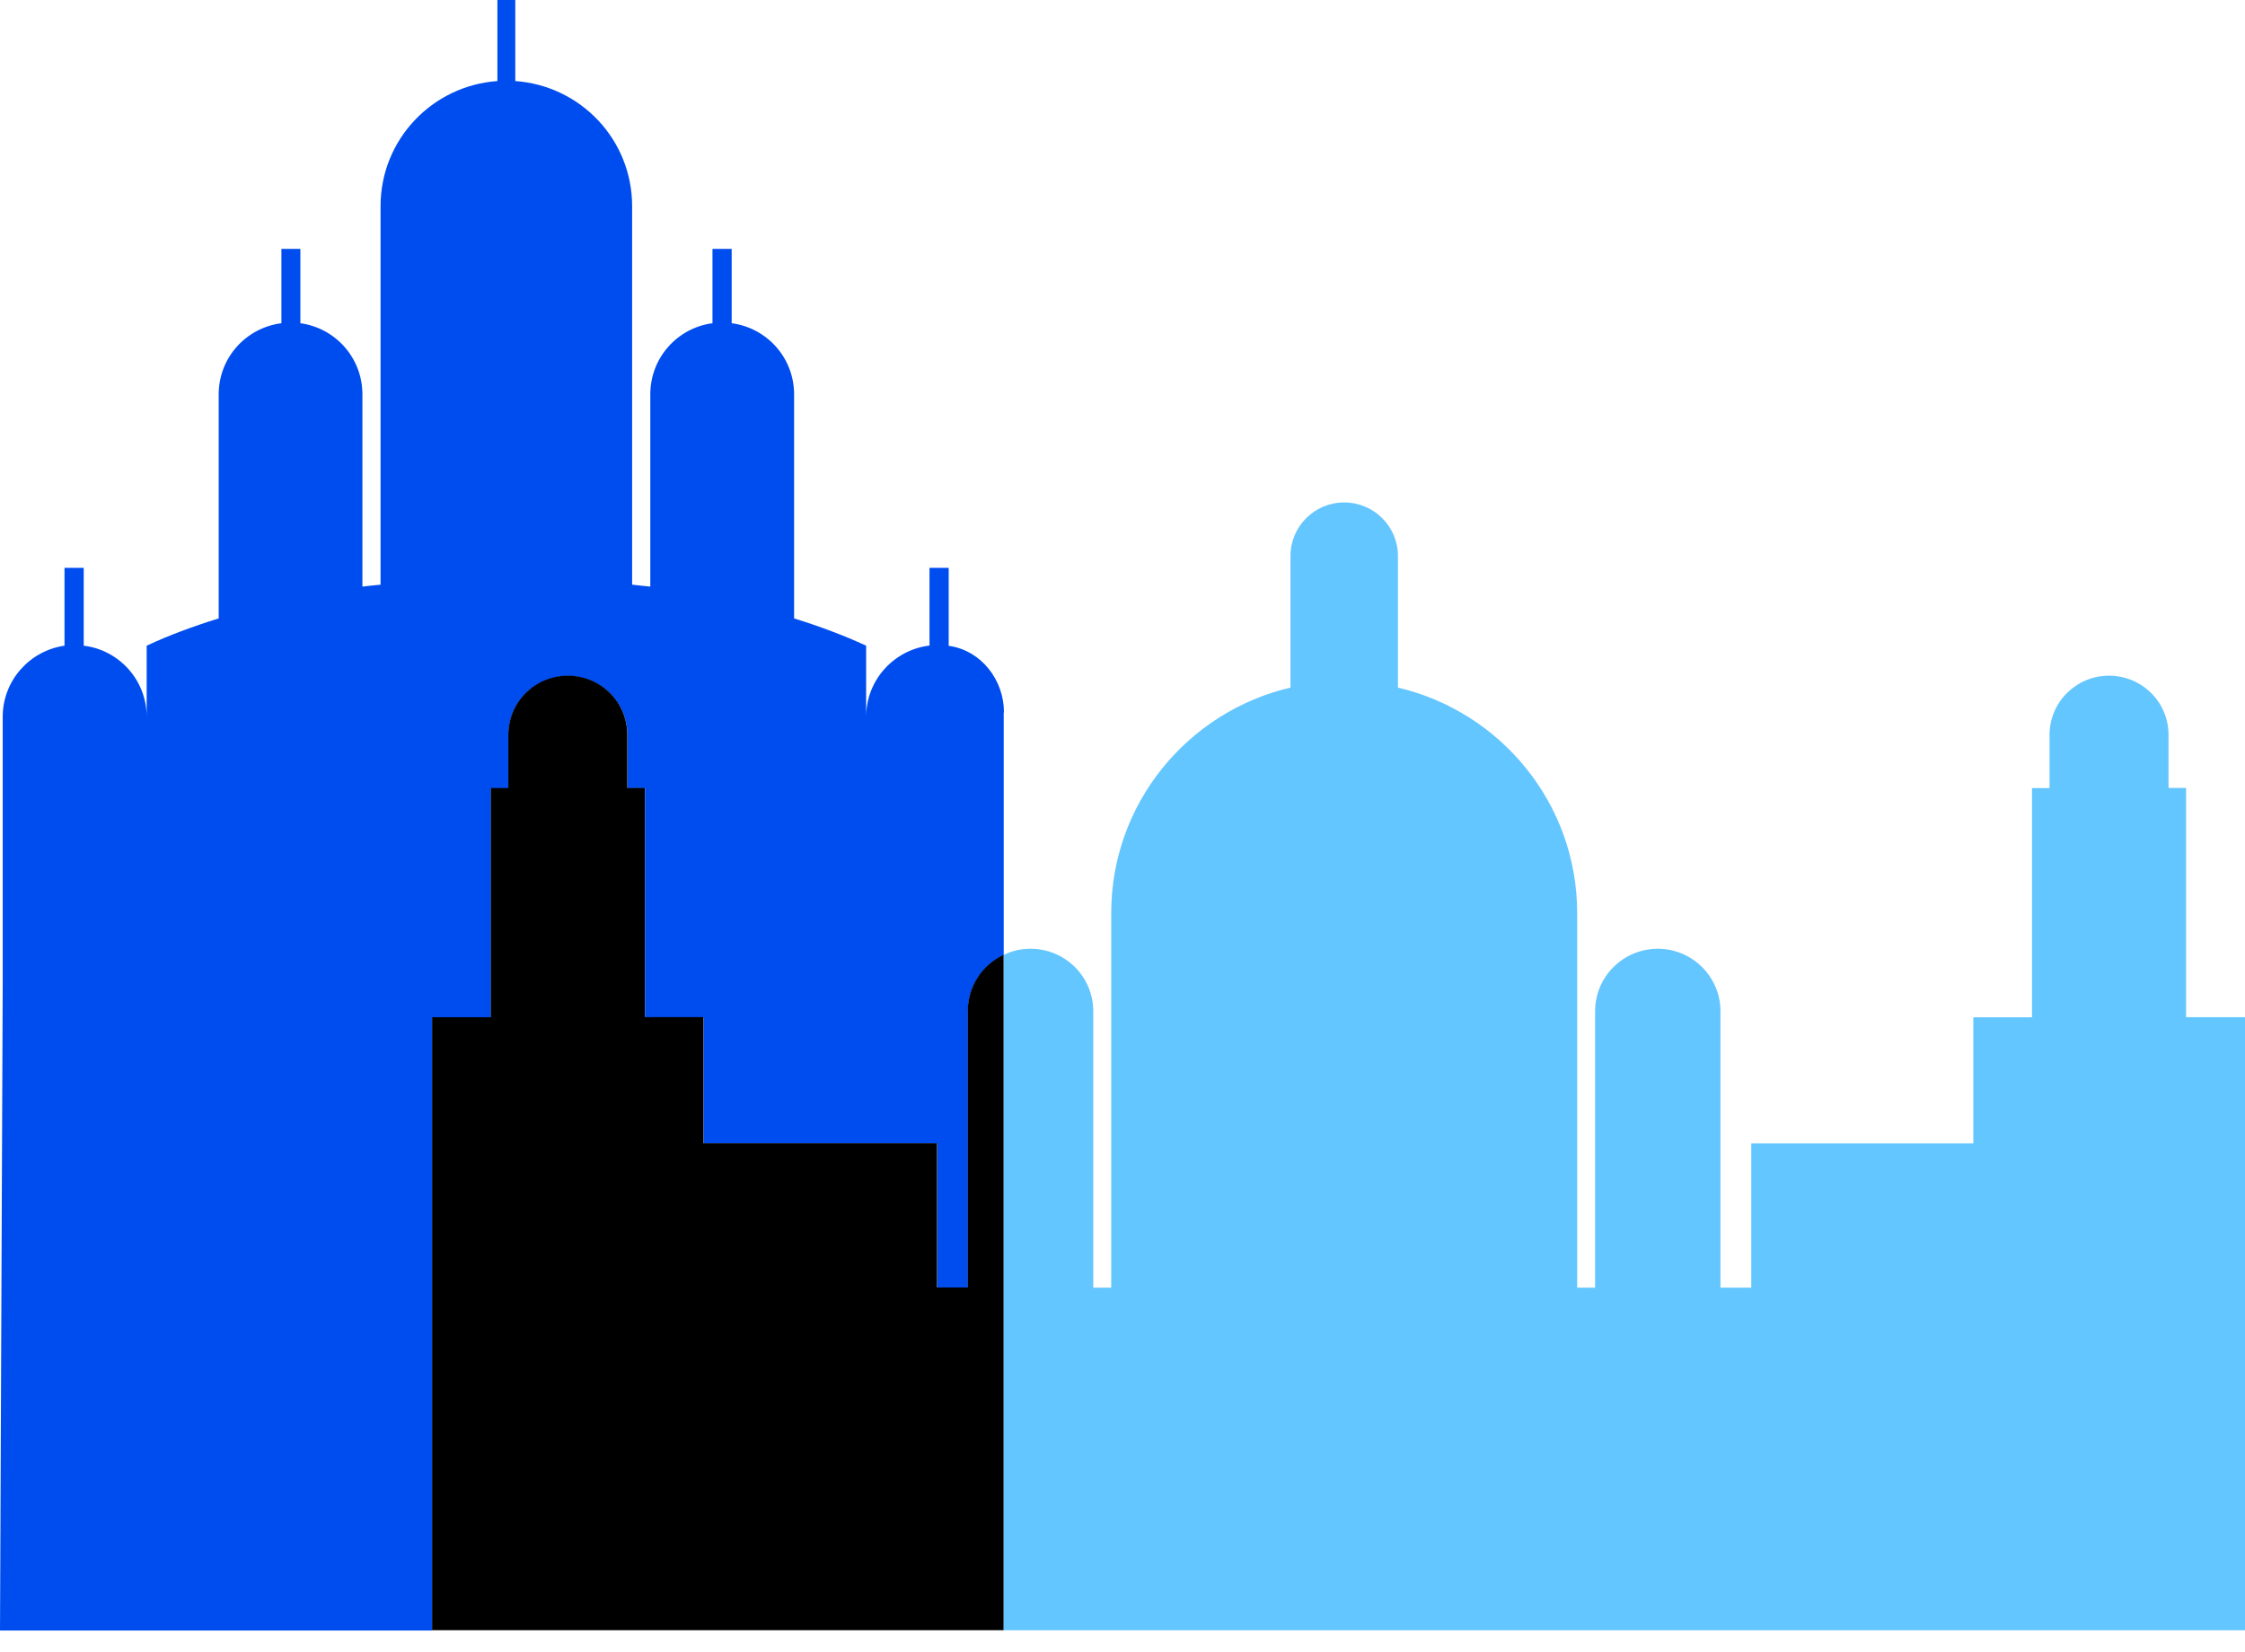
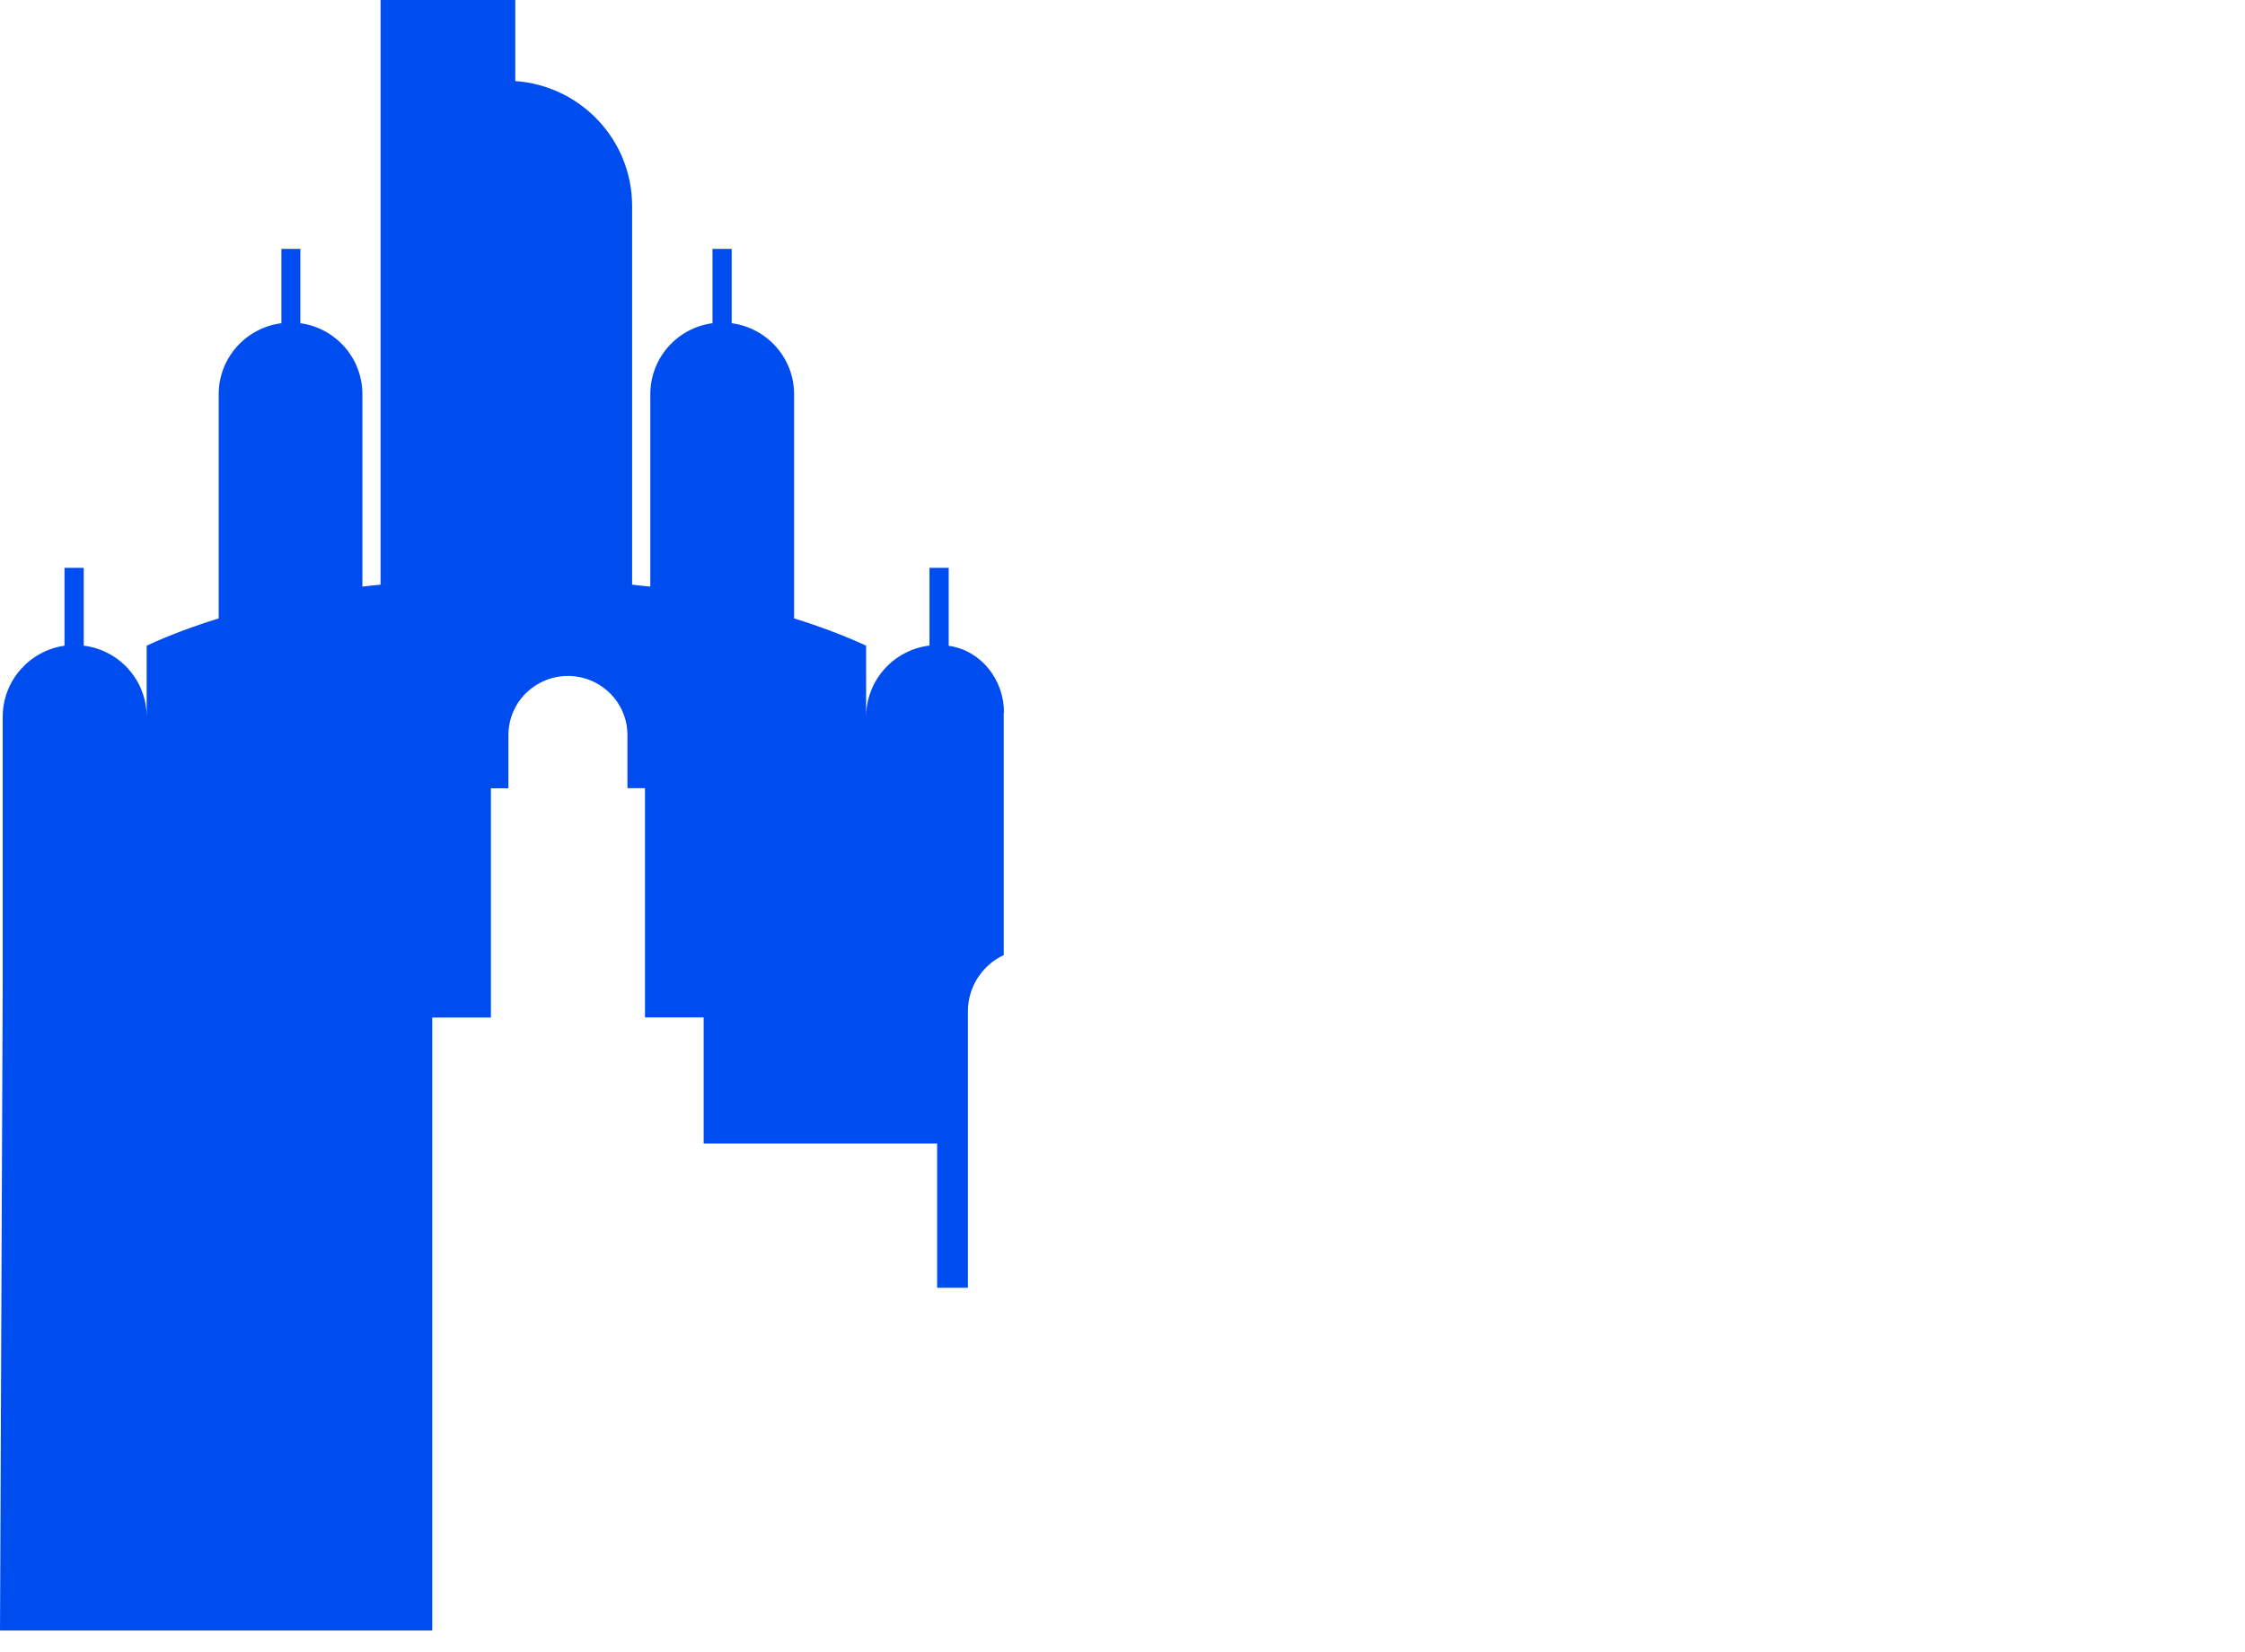
<svg xmlns="http://www.w3.org/2000/svg" width="72" height="53" viewBox="0 0 72 53" fill="none">
-   <path d="M32.191 22.852V30.637C31.512 30.952 31.042 31.645 31.042 32.441V41.308H30.055V36.679H22.567V32.636H20.685V25.282H20.123V23.582C20.123 22.529 19.265 21.683 18.216 21.683C17.688 21.683 17.217 21.894 16.863 22.238C16.518 22.582 16.306 23.055 16.306 23.586V25.287H15.744V32.64H13.862V52.303H0L0.087 31.562V22.993C0.087 21.832 0.949 20.874 2.069 20.712V18.215H2.685V20.712C3.821 20.849 4.704 21.819 4.704 22.993V20.712C5.403 20.384 6.186 20.094 7.014 19.837V12.649C7.014 11.476 7.888 10.514 9.025 10.368V7.984H9.633V10.368C10.761 10.522 11.623 11.484 11.623 12.649V18.817C11.814 18.792 12.01 18.775 12.205 18.755V6.611C12.205 4.487 13.854 2.75 15.952 2.6V0H16.526V2.6C18.624 2.75 20.273 4.483 20.273 6.611V18.755C20.468 18.779 20.664 18.796 20.856 18.817V12.649C20.856 11.48 21.721 10.518 22.85 10.368V7.984H23.466V10.368C24.598 10.518 25.468 11.48 25.468 12.649V19.837C26.296 20.094 27.079 20.389 27.778 20.712V22.993C27.778 21.819 28.665 20.845 29.81 20.708V18.215H30.426V20.716C30.426 20.716 30.442 20.716 30.451 20.72C31.479 20.874 32.199 21.819 32.199 22.852H32.191Z" fill="#004DEF" />
-   <path d="M32.191 30.632V52.294H13.858V32.631H15.74V25.278H16.302V23.577C16.302 23.051 16.514 22.574 16.86 22.23C17.209 21.885 17.68 21.674 18.212 21.674C19.266 21.674 20.119 22.52 20.119 23.573V25.274H20.681V32.627H22.562V36.671H30.051V41.299H31.038V32.432C31.038 31.636 31.508 30.943 32.187 30.628L32.191 30.632Z" fill="black" />
-   <path d="M72 32.632V52.295H32.191V30.633C32.449 30.5 32.745 30.434 33.053 30.434C34.164 30.434 35.063 31.334 35.063 32.437V41.304H35.638V29.289C35.638 25.772 38.094 22.828 41.387 22.056V17.834C41.387 16.889 42.157 16.117 43.11 16.117C44.063 16.117 44.834 16.889 44.834 17.834V22.056C48.126 22.828 50.582 25.772 50.582 29.289V41.304H51.157V32.437C51.157 31.33 52.06 30.434 53.167 30.434C54.275 30.434 55.178 31.334 55.178 32.437V41.304H56.165V36.676H63.287V32.632H65.169V25.279H65.731V23.578C65.731 23.052 65.943 22.575 66.289 22.23C66.638 21.886 67.109 21.675 67.641 21.675C68.695 21.675 69.548 22.521 69.548 23.574V25.275H70.11V32.628H71.992L72 32.632Z" fill="#64C6FF" />
+   <path d="M32.191 22.852V30.637C31.512 30.952 31.042 31.645 31.042 32.441V41.308H30.055V36.679H22.567V32.636H20.685V25.282H20.123V23.582C20.123 22.529 19.265 21.683 18.216 21.683C17.688 21.683 17.217 21.894 16.863 22.238C16.518 22.582 16.306 23.055 16.306 23.586V25.287H15.744V32.64H13.862V52.303H0L0.087 31.562V22.993C0.087 21.832 0.949 20.874 2.069 20.712V18.215H2.685V20.712C3.821 20.849 4.704 21.819 4.704 22.993V20.712C5.403 20.384 6.186 20.094 7.014 19.837V12.649C7.014 11.476 7.888 10.514 9.025 10.368V7.984H9.633V10.368C10.761 10.522 11.623 11.484 11.623 12.649V18.817C11.814 18.792 12.01 18.775 12.205 18.755V6.611V0H16.526V2.6C18.624 2.75 20.273 4.483 20.273 6.611V18.755C20.468 18.779 20.664 18.796 20.856 18.817V12.649C20.856 11.48 21.721 10.518 22.85 10.368V7.984H23.466V10.368C24.598 10.518 25.468 11.48 25.468 12.649V19.837C26.296 20.094 27.079 20.389 27.778 20.712V22.993C27.778 21.819 28.665 20.845 29.81 20.708V18.215H30.426V20.716C30.426 20.716 30.442 20.716 30.451 20.72C31.479 20.874 32.199 21.819 32.199 22.852H32.191Z" fill="#004DEF" />
</svg>